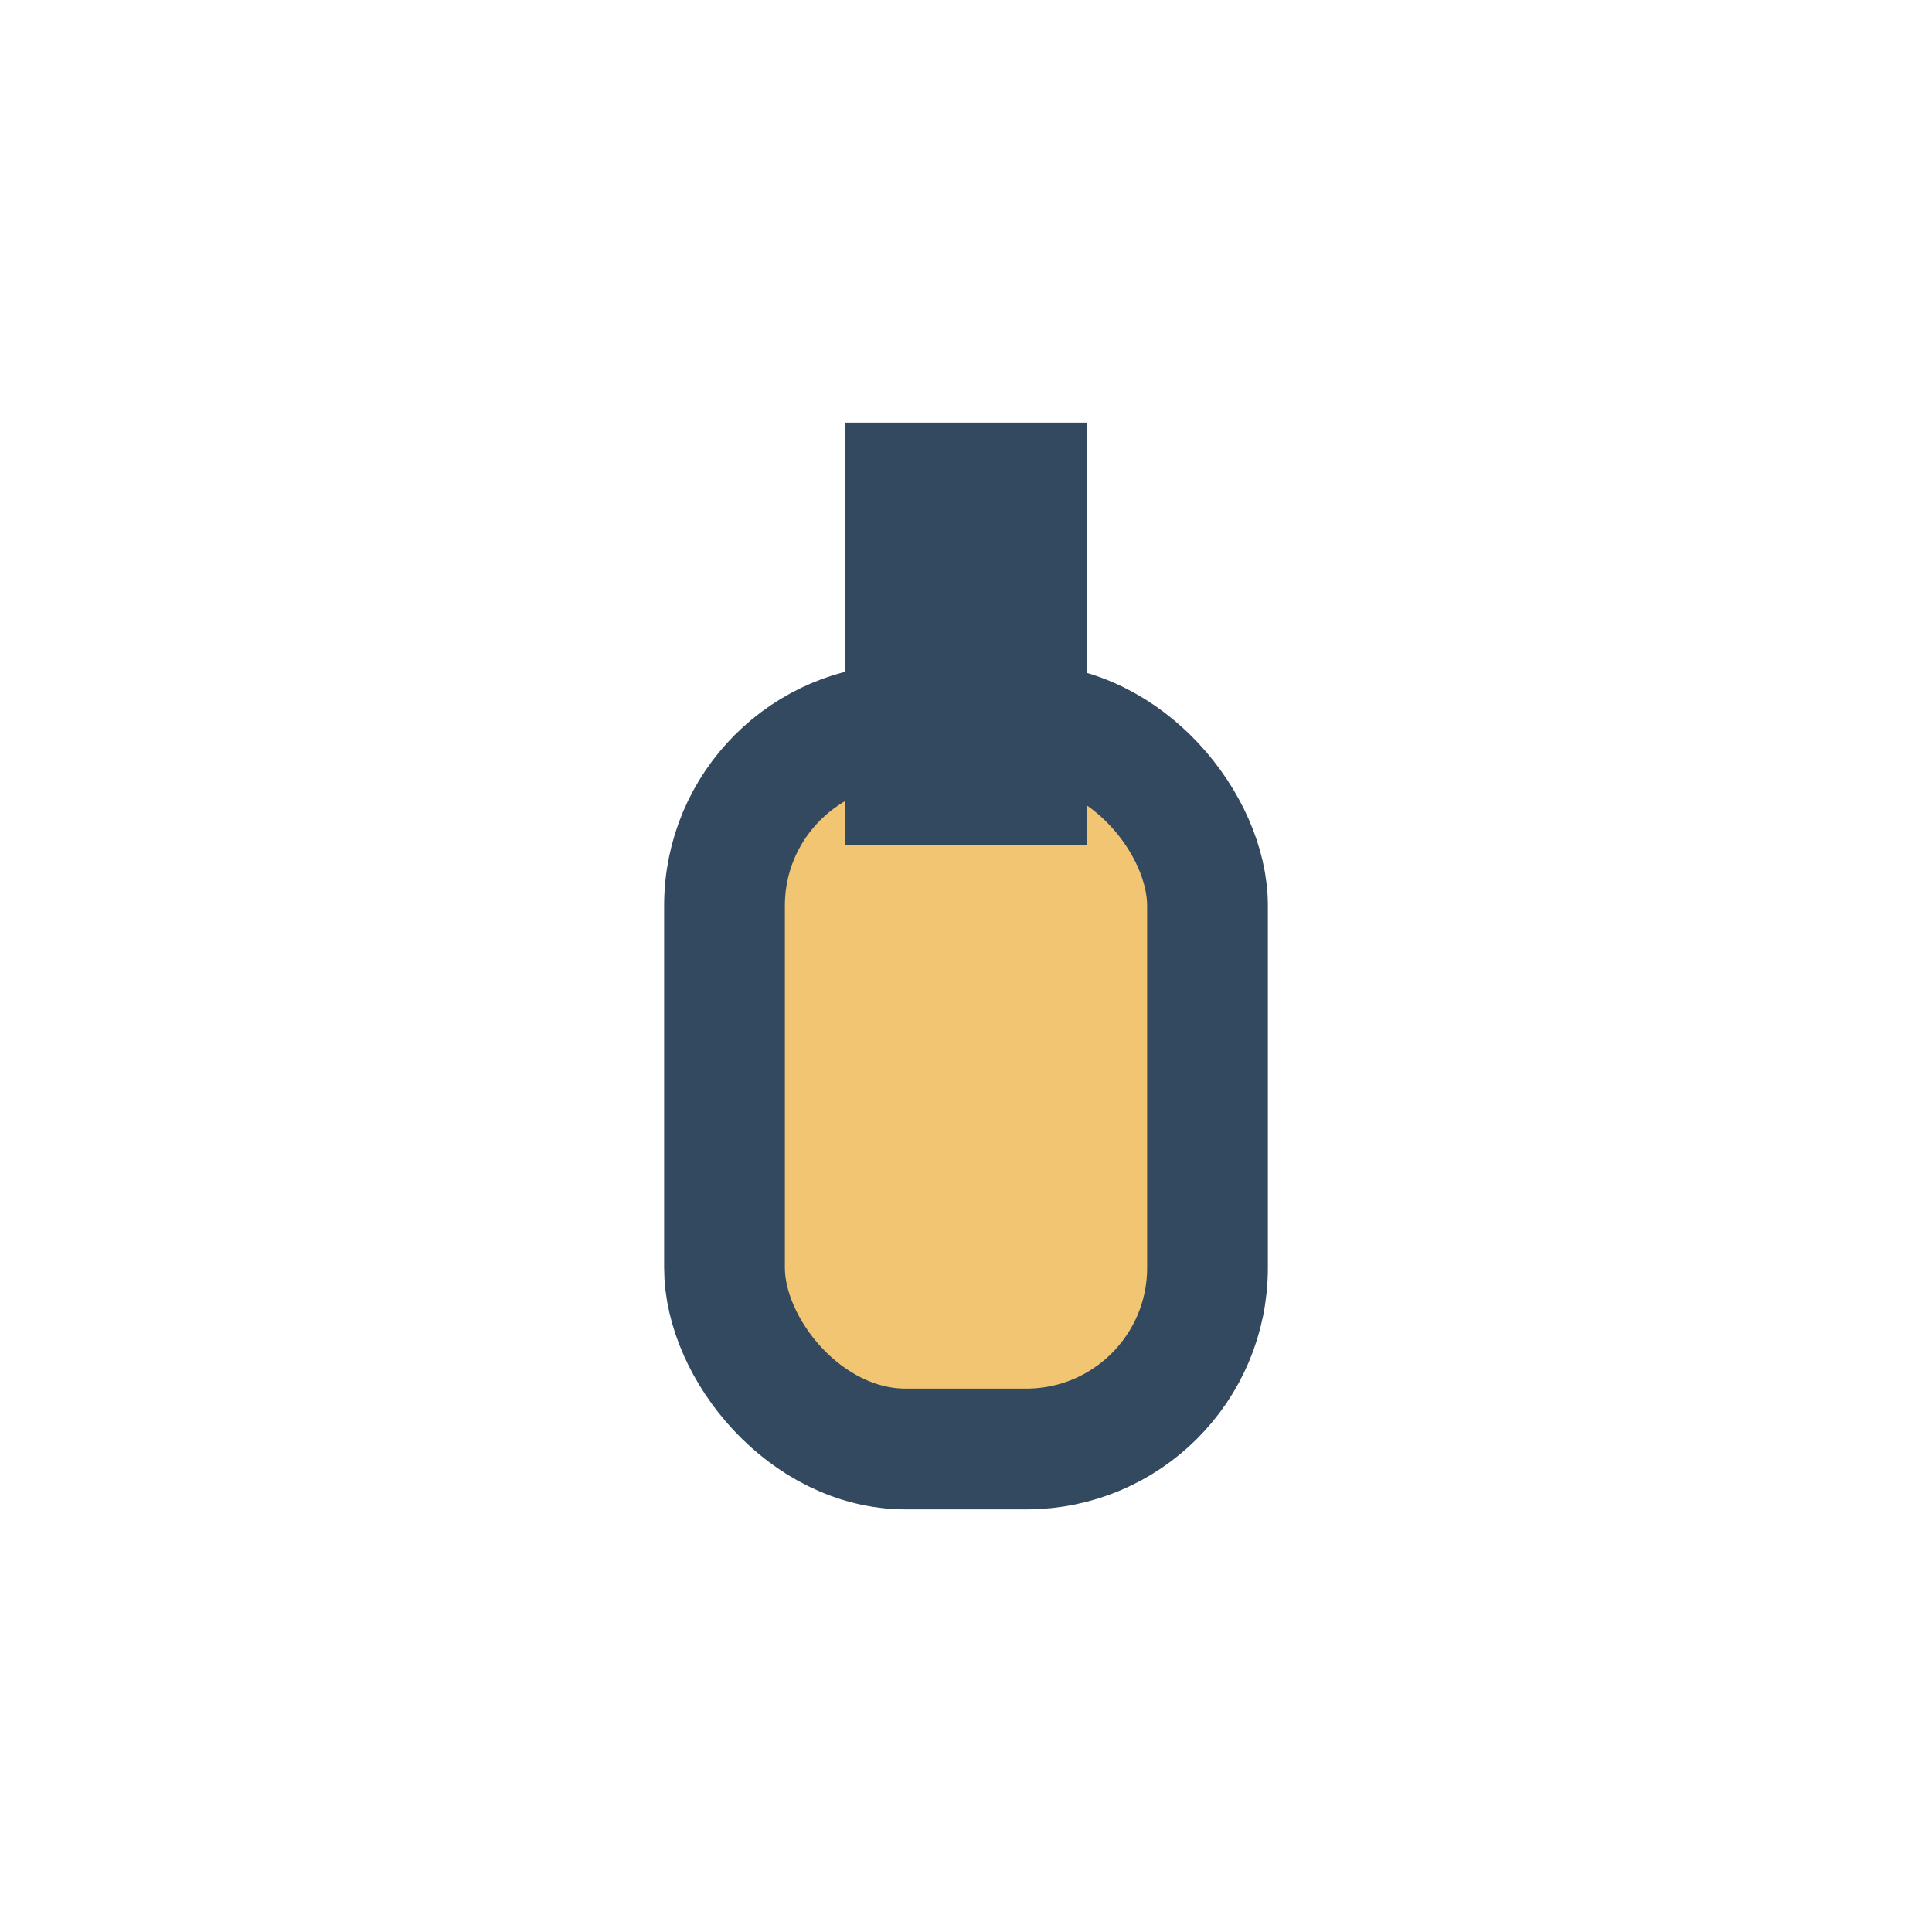
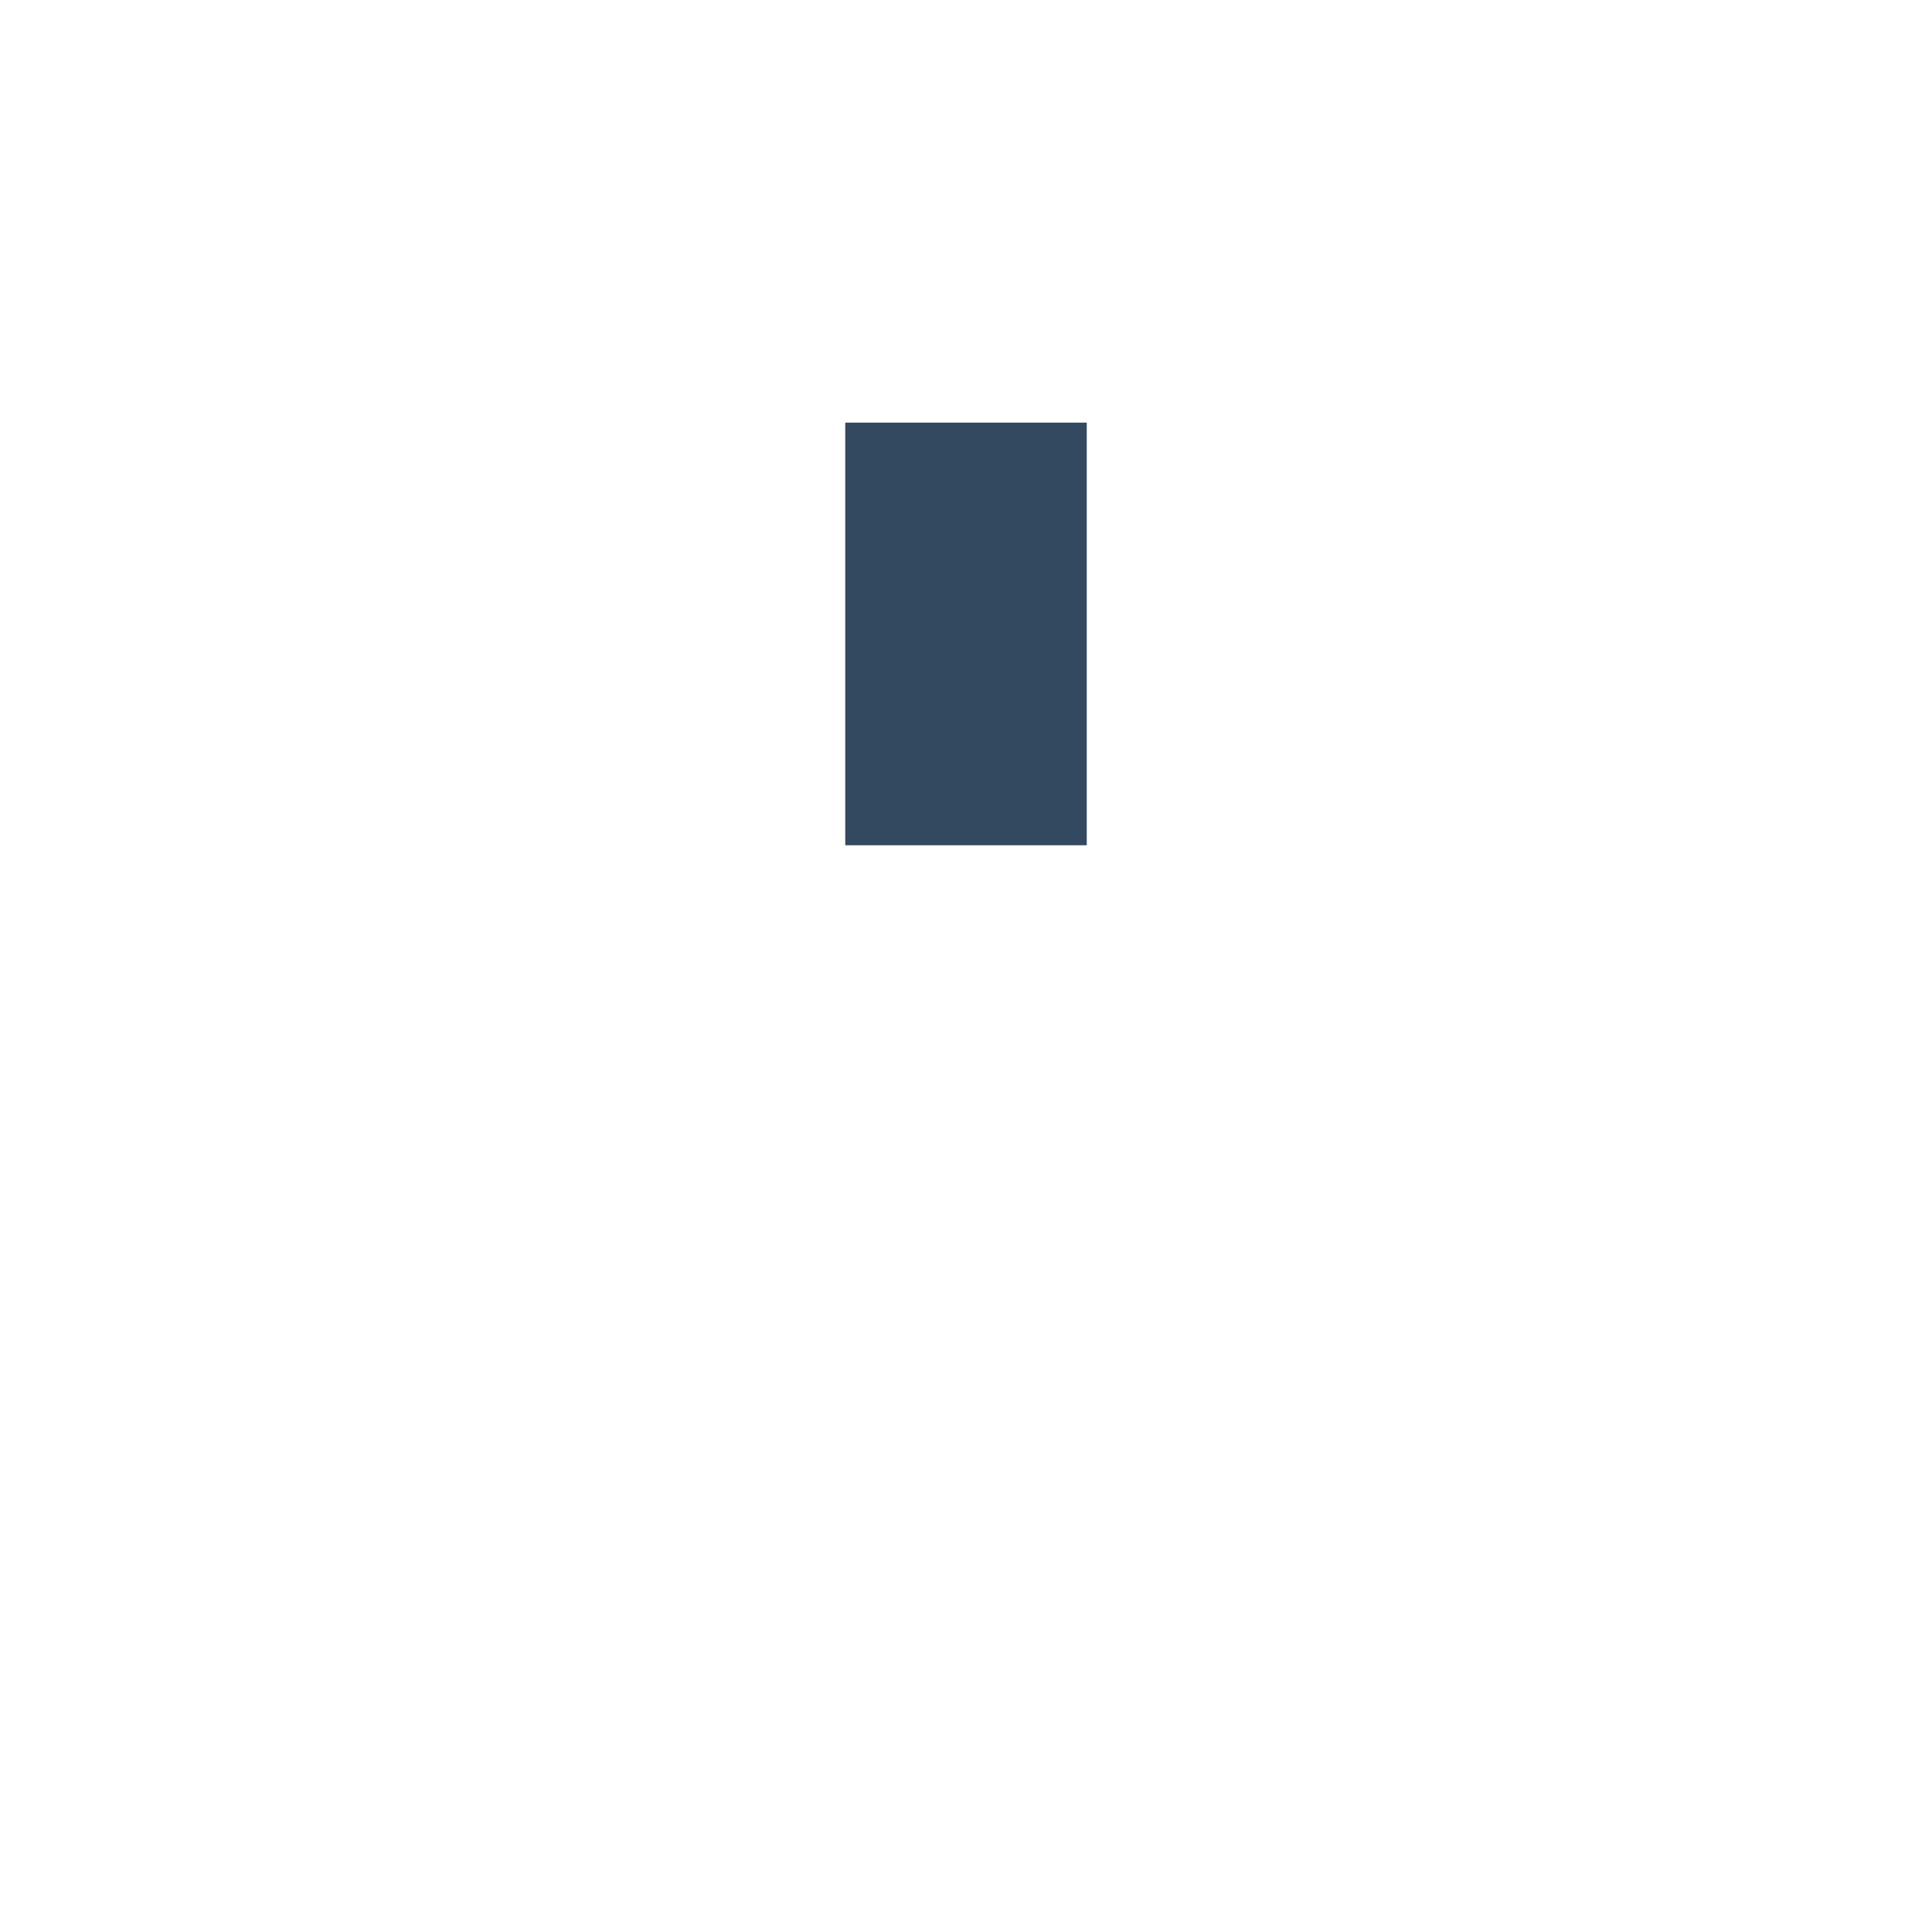
<svg xmlns="http://www.w3.org/2000/svg" width="32" height="32" viewBox="0 0 32 32">
-   <rect x="12" y="12" width="8" height="12" rx="3" fill="#F2C572" stroke="#33495F" stroke-width="2" />
  <rect x="14" y="7" width="4" height="7" fill="#33495F" />
</svg>